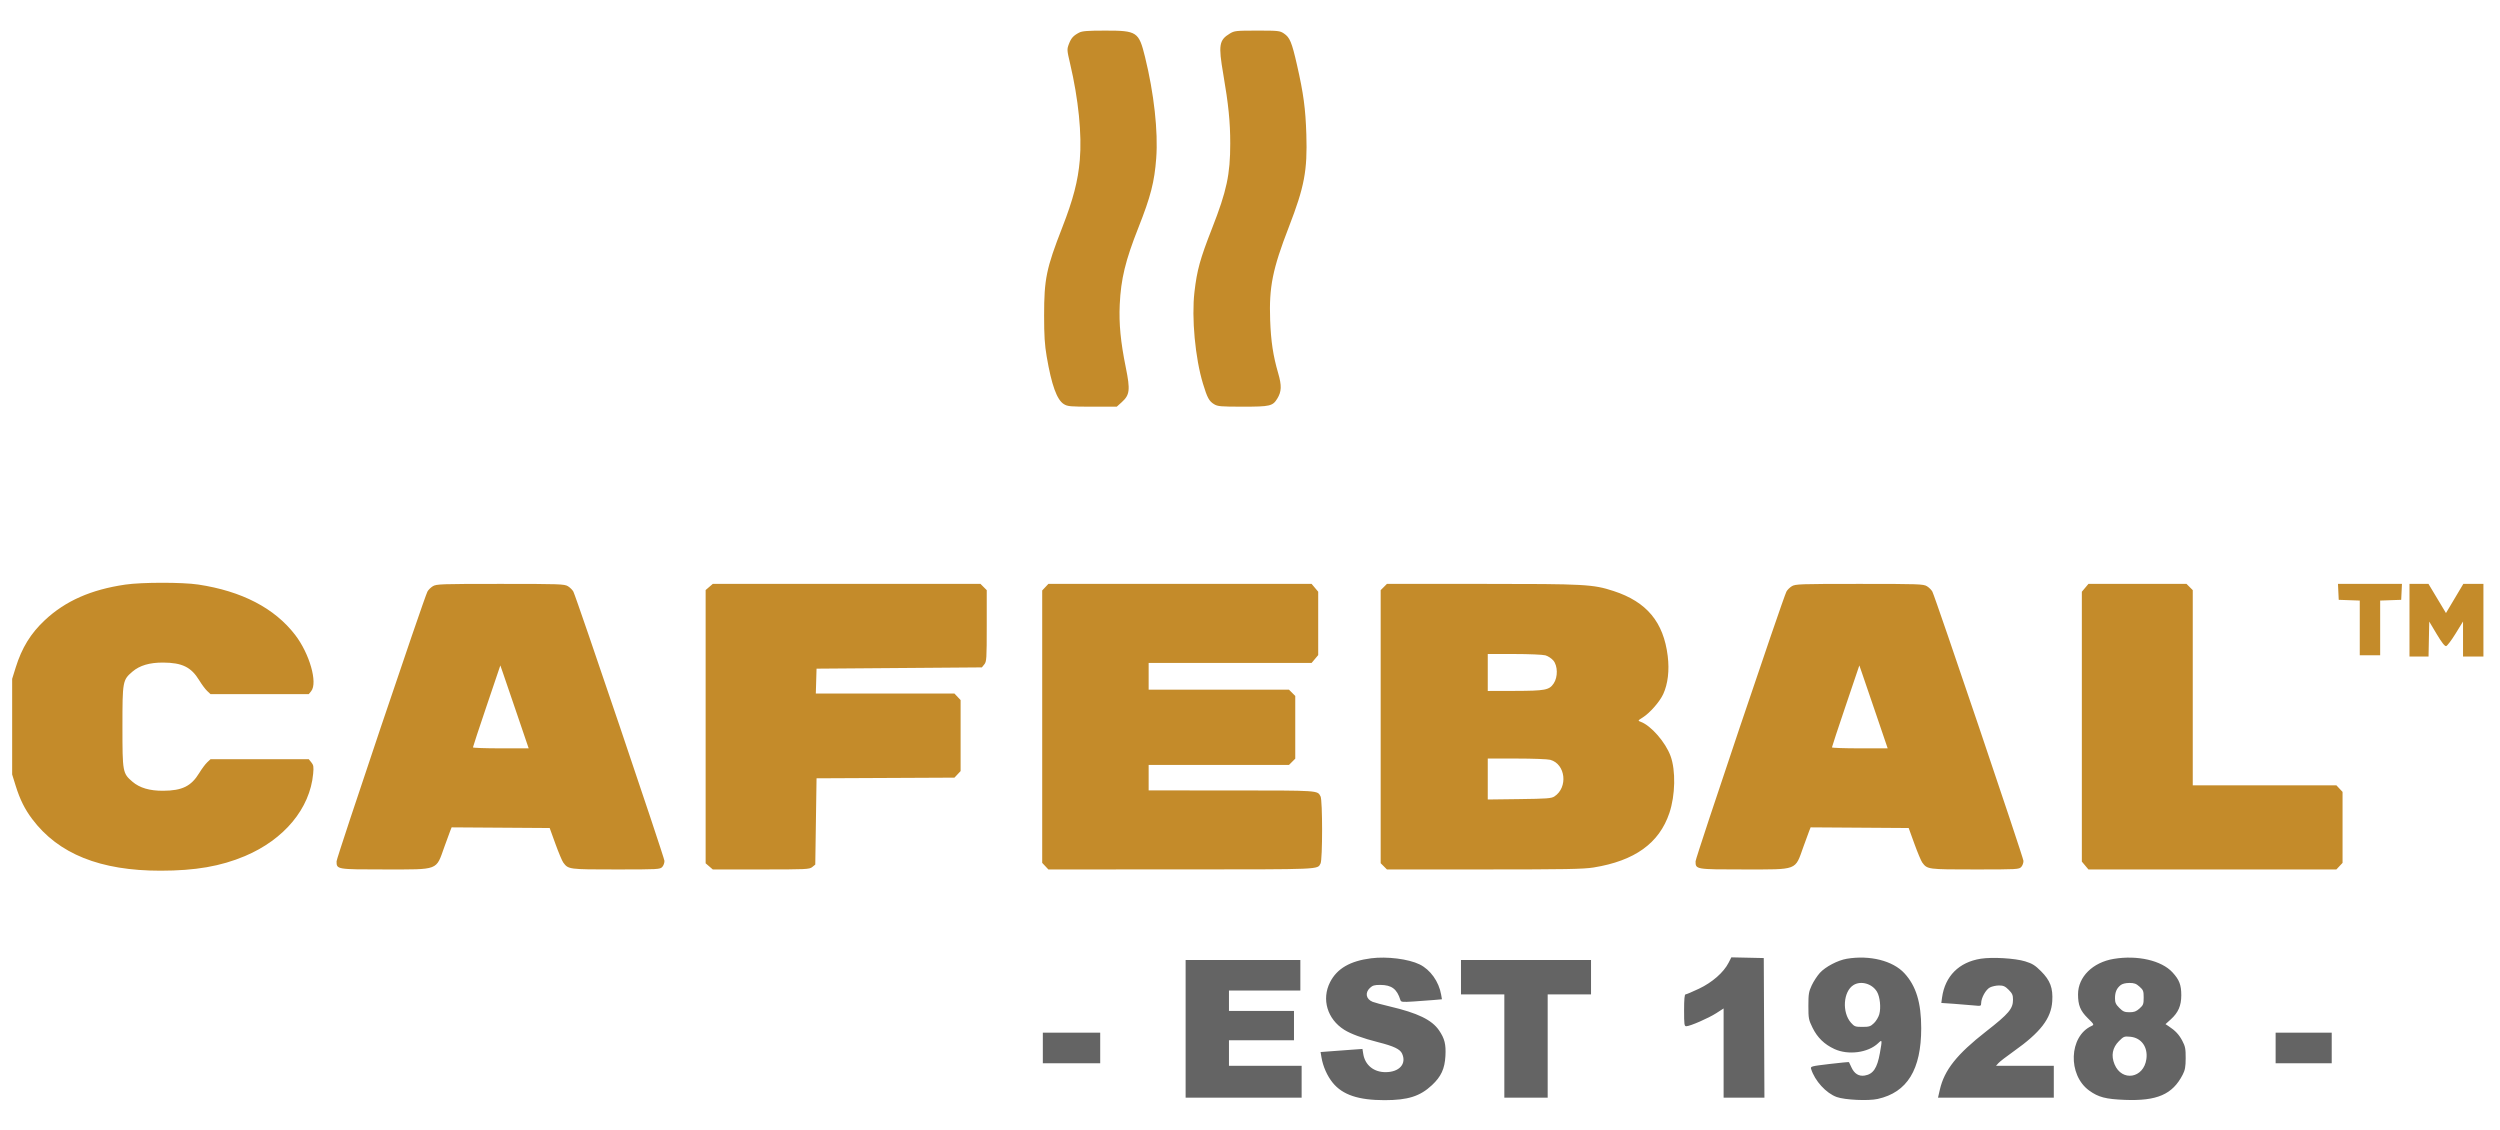
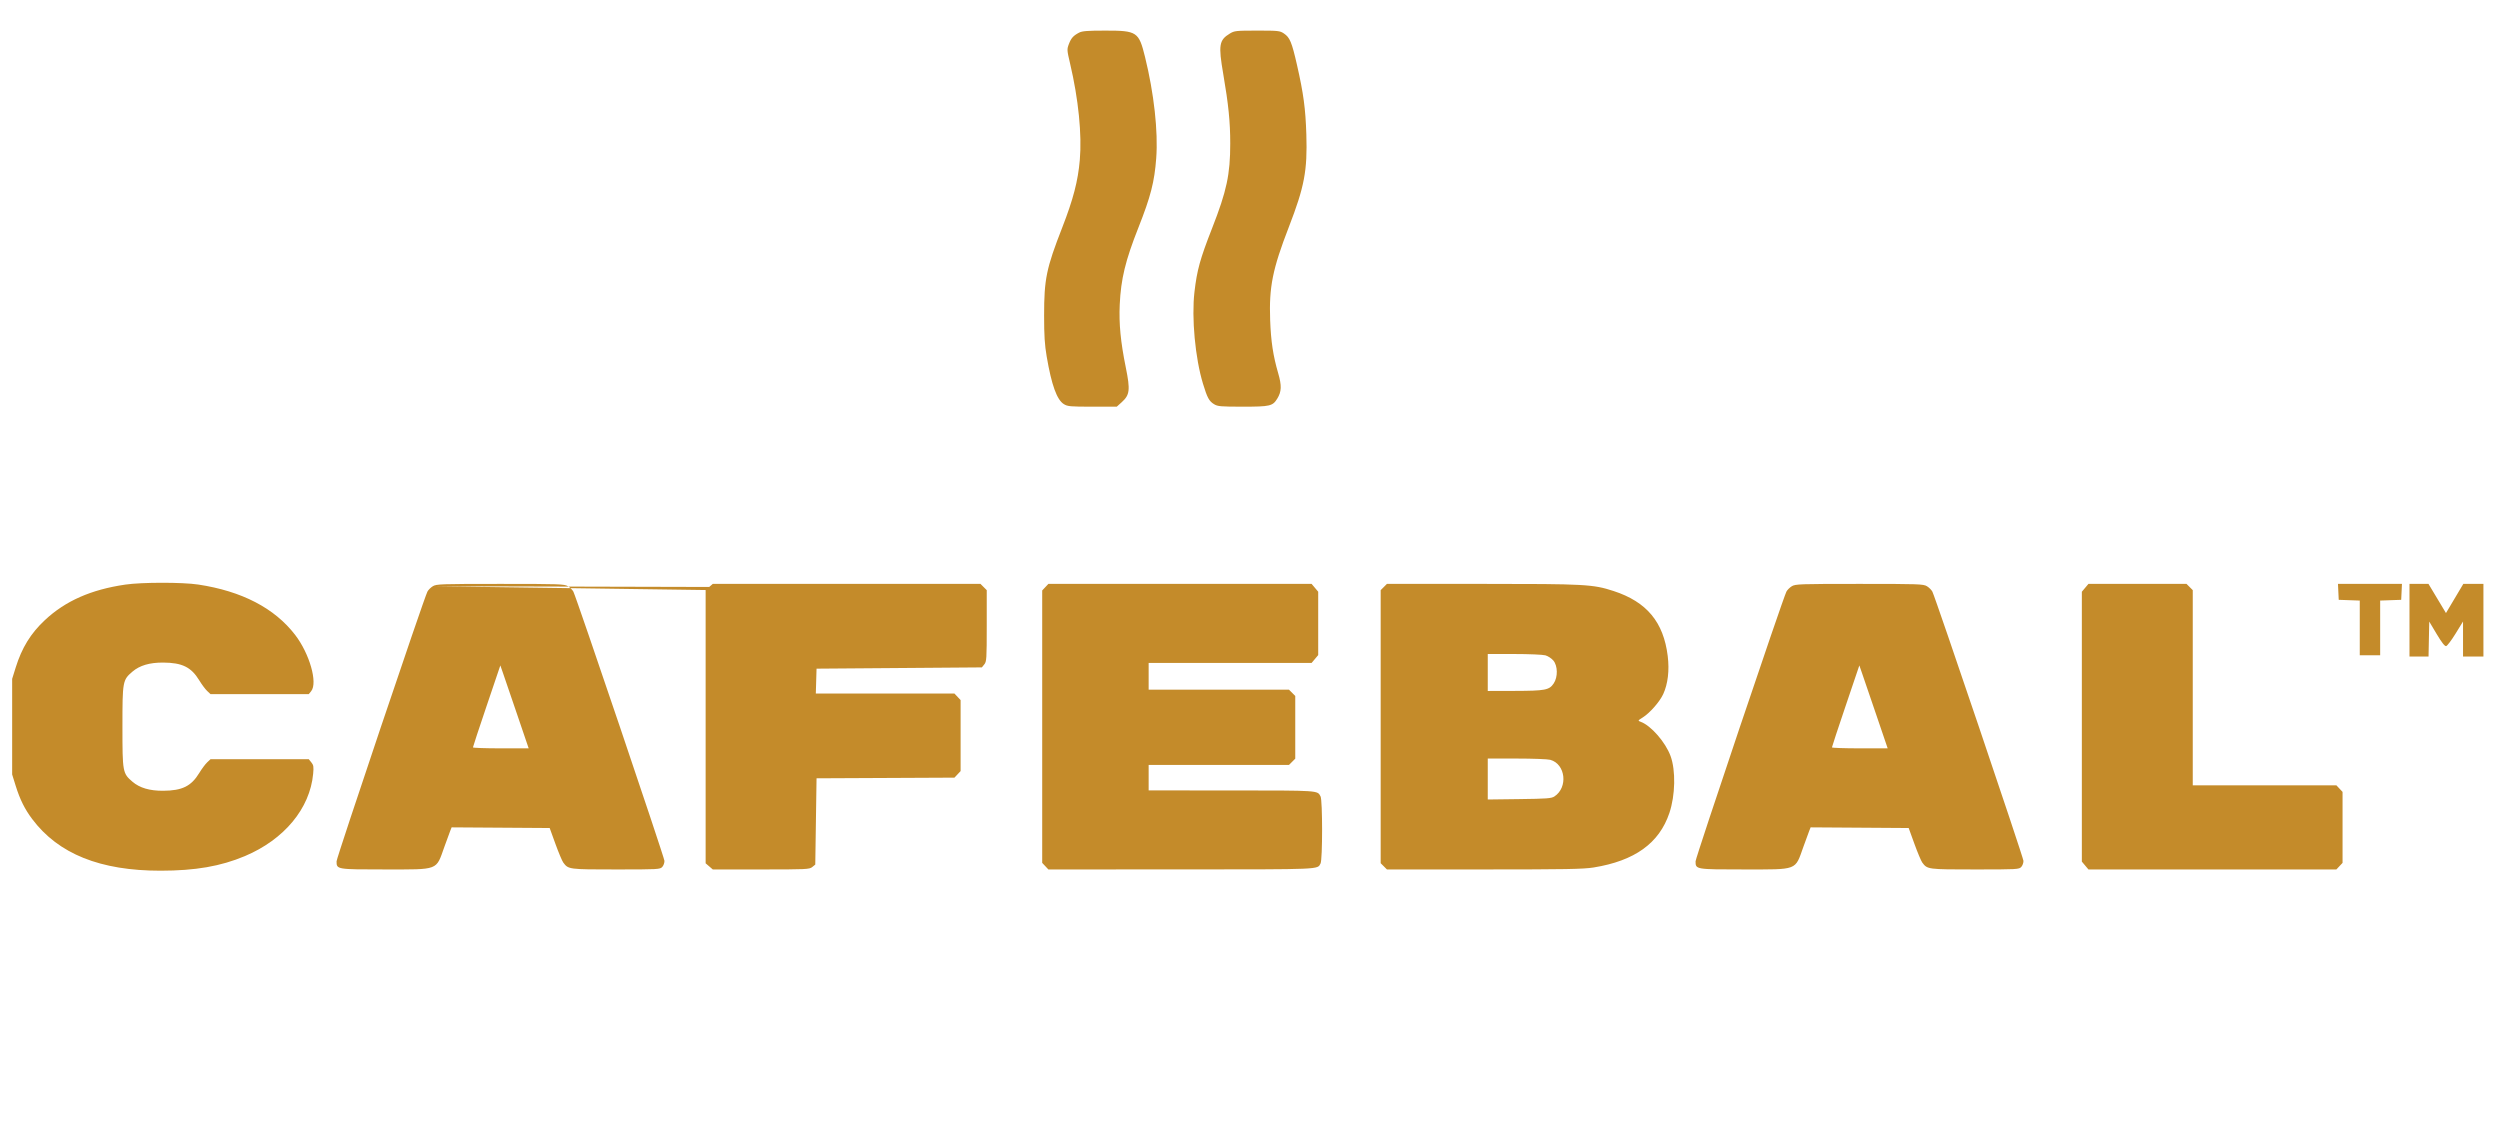
<svg xmlns="http://www.w3.org/2000/svg" width="1961" height="886" viewBox="0 0 1961 886" version="1.1">
-   <path d="M 1075.500 751.682 C 1059.017 753.780, 1048.764 759.741, 1043.324 770.387 C 1036.490 783.763, 1041.103 799.358, 1054.371 807.734 C 1059.614 811.044, 1068.779 814.402, 1081.075 817.519 C 1093.335 820.627, 1098.201 822.952, 1099.803 826.467 C 1103.463 834.500, 1097.641 841, 1086.784 841 C 1077.536 841, 1070.732 835.432, 1069.340 826.723 L 1068.710 822.788 1060.105 823.408 C 1055.372 823.749, 1047.981 824.297, 1043.681 824.625 L 1035.861 825.220 1036.550 829.360 C 1037.740 836.515, 1041.062 844.001, 1045.415 849.341 C 1053.125 858.800, 1065.526 862.963, 1086 862.968 C 1104.330 862.972, 1113.856 859.956, 1123.242 851.177 C 1130.407 844.474, 1133.239 838.353, 1133.790 828.375 C 1134.298 819.148, 1133.182 814.653, 1128.780 808.210 C 1123.159 799.983, 1112.088 794.619, 1090 789.423 C 1084.225 788.064, 1078.245 786.452, 1076.712 785.839 C 1071.508 783.761, 1070.518 778.741, 1074.563 774.941 C 1076.663 772.968, 1078.152 772.540, 1082.813 772.568 C 1091.596 772.621, 1095.805 775.793, 1098.441 784.343 C 1098.959 786.026, 1099.854 786.132, 1108.754 785.569 C 1114.114 785.229, 1121.326 784.700, 1124.780 784.393 L 1131.060 783.834 1130.426 780.167 C 1128.664 769.977, 1121.987 760.608, 1113.539 756.475 C 1104.835 752.217, 1087.981 750.093, 1075.500 751.682 M 1355.911 755.175 C 1352.036 762.770, 1343.091 770.610, 1332.666 775.549 C 1327.497 777.997, 1322.758 780, 1322.134 780 C 1321.349 780, 1321 783.847, 1321 792.500 C 1321 803.745, 1321.176 804.998, 1322.750 804.983 C 1325.708 804.955, 1340.178 798.641, 1346.250 794.729 L 1352 791.025 1352 826.012 L 1352 861 1368.009 861 L 1384.017 861 1383.759 806.250 L 1383.500 751.500 1370.785 751.220 L 1358.071 750.941 1355.911 755.175 M 1448.594 752.057 C 1441.560 753.235, 1431.818 758.352, 1427.493 763.140 C 1425.445 765.406, 1422.585 769.789, 1421.135 772.880 C 1418.811 777.836, 1418.500 779.743, 1418.500 789.021 C 1418.500 798.876, 1418.706 799.961, 1421.760 806.163 C 1425.562 813.886, 1430.997 819.180, 1438.880 822.837 C 1449.750 827.879, 1465.378 825.797, 1473.250 818.259 C 1476.435 815.209, 1476.475 815.446, 1474.578 826.082 C 1472.465 837.923, 1469.298 842.591, 1462.643 843.670 C 1458.059 844.414, 1454.515 842.211, 1452.240 837.201 C 1451.316 835.165, 1450.462 833.342, 1450.344 833.148 C 1450.226 832.954, 1443.347 833.604, 1435.059 834.592 C 1420.684 836.305, 1420.018 836.483, 1420.624 838.444 C 1423.512 847.791, 1432.380 857.513, 1440.756 860.517 C 1447.132 862.804, 1465.468 863.659, 1472.866 862.014 C 1496.042 856.860, 1507 839.036, 1507 806.490 C 1507 786.496, 1502.978 773.356, 1493.816 763.416 C 1484.742 753.572, 1466.662 749.031, 1448.594 752.057 M 1553.688 752.024 C 1536.604 754.726, 1525.643 765.733, 1523.346 782.494 L 1522.768 786.709 1532.634 787.383 C 1538.060 787.754, 1545.088 788.328, 1548.250 788.658 C 1553.803 789.238, 1554.001 789.177, 1554.022 786.879 C 1554.060 782.705, 1557.666 776.224, 1560.872 774.566 C 1562.538 773.705, 1565.768 773, 1568.050 773 C 1571.436 773, 1572.826 773.626, 1575.600 776.400 C 1578.431 779.231, 1579 780.533, 1579 784.177 C 1579 791.252, 1575.651 795.207, 1558 808.978 C 1534.969 826.946, 1525.141 839.307, 1521.607 854.750 L 1520.177 861 1565.589 861 L 1611 861 1611 848.500 L 1611 836 1588.345 836 L 1565.690 836 1567.595 833.879 C 1568.643 832.712, 1574 828.577, 1579.500 824.689 C 1600.503 809.844, 1608.920 798.934, 1609.786 785.434 C 1610.452 775.049, 1608.227 769.067, 1601.014 761.854 C 1596.333 757.173, 1594.168 755.824, 1588.562 754.092 C 1580.680 751.657, 1562.736 750.594, 1553.688 752.024 M 1658.043 752.139 C 1641.538 754.875, 1630.034 766.260, 1630.010 779.884 C 1629.994 788.429, 1631.812 792.901, 1637.629 798.627 C 1642.646 803.565, 1642.756 803.790, 1640.641 804.754 C 1622.893 812.840, 1621.766 843.102, 1638.754 855.430 C 1645.931 860.639, 1651.743 862.163, 1666.633 862.742 C 1692.031 863.730, 1704.114 858.482, 1712.090 843 C 1713.966 839.359, 1714.416 836.877, 1714.447 830 C 1714.481 822.659, 1714.119 820.802, 1711.792 816.380 C 1709.226 811.503, 1706.328 808.420, 1701.019 804.918 L 1698.622 803.337 1702.752 799.605 C 1708.635 794.290, 1711 788.856, 1711 780.652 C 1711 772.541, 1709.454 768.533, 1704.074 762.696 C 1695.489 753.382, 1676.630 749.057, 1658.043 752.139 M 930 807 L 930 861 975.500 861 L 1021 861 1021 848.500 L 1021 836 992.500 836 L 964 836 964 826 L 964 816 989.500 816 L 1015 816 1015 804.500 L 1015 793 989.500 793 L 964 793 964 785 L 964 777 992 777 L 1020 777 1020 765 L 1020 753 975 753 L 930 753 930 807 M 1146 766.500 L 1146 780 1163 780 L 1180 780 1180 820.500 L 1180 861 1197 861 L 1214 861 1214 820.500 L 1214 780 1231 780 L 1248 780 1248 766.500 L 1248 753 1197 753 L 1146 753 1146 766.500 M 1453.873 772.684 C 1445.786 777.702, 1444.725 794.184, 1451.967 802.289 C 1454.595 805.230, 1455.342 805.500, 1460.852 805.500 C 1466.153 805.500, 1467.235 805.149, 1469.950 802.548 C 1471.645 800.924, 1473.524 797.774, 1474.126 795.548 C 1475.528 790.360, 1474.666 781.939, 1472.326 777.963 C 1468.573 771.588, 1459.720 769.055, 1453.873 772.684 M 1663.367 772.772 C 1660.287 775.267, 1659 778.292, 1659 783.034 C 1659 786.438, 1659.622 787.822, 1662.400 790.600 C 1665.278 793.478, 1666.504 794, 1670.384 794 C 1674.036 794, 1675.632 793.407, 1678.234 791.082 C 1681.194 788.437, 1681.500 787.633, 1681.500 782.500 C 1681.500 777.367, 1681.194 776.563, 1678.234 773.918 C 1675.588 771.554, 1674.070 771.004, 1670.234 771.022 C 1667.266 771.036, 1664.704 771.689, 1663.367 772.772 M 818 822 L 818 834 840.500 834 L 863 834 863 822 L 863 810 840.500 810 L 818 810 818 822 M 1785 822 L 1785 834 1807 834 L 1829 834 1829 822 L 1829 810 1807 810 L 1785 810 1785 822 M 1662.102 816.663 C 1656.980 821.785, 1655.799 827.995, 1658.641 834.853 C 1664.388 848.718, 1681.548 845.873, 1683.626 830.710 C 1684.915 821.309, 1679.703 814.062, 1671.055 813.231 C 1666.262 812.771, 1665.827 812.937, 1662.102 816.663" stroke="none" fill="#646464" fill-rule="evenodd" />
-   <path d="M 846.502 25.575 C 841.924 27.963, 840.221 29.853, 838.432 34.538 C 836.854 38.670, 836.891 39.250, 839.410 49.992 C 845.955 77.903, 848.724 105.477, 846.997 125.532 C 845.581 141.979, 841.836 156.367, 833.210 178.500 C 820.704 210.585, 819 218.863, 819 247.511 C 819 263.301, 819.448 270.429, 821.022 279.651 C 824.835 301.998, 829.019 313.612, 834.469 316.981 C 837.448 318.822, 839.421 319, 856.865 319 L 875.994 319 879.881 315.488 C 886.219 309.763, 886.667 305.927, 883.069 288.202 C 879.009 268.201, 877.633 253.950, 878.317 239 C 879.240 218.810, 882.729 204.416, 892.980 178.500 C 902.608 154.162, 905.546 142.707, 906.945 124.074 C 908.515 103.148, 905.198 73.192, 898.151 44.638 C 893.286 24.929, 891.881 23.997, 867.016 24.006 C 853.086 24.011, 848.886 24.332, 846.502 25.575 M 964.696 26.313 C 956.254 31.423, 955.616 35.326, 959.509 58 C 963.631 82.008, 965 95.614, 965 112.589 C 965 136.838, 962.236 149.755, 950.803 178.945 C 941.334 203.119, 938.942 211.755, 936.939 229 C 934.576 249.353, 937.503 280.864, 943.627 301 C 946.979 312.020, 948.412 314.671, 952.299 317.040 C 955.181 318.798, 957.422 318.993, 974.800 318.996 C 996.263 319, 998.270 318.536, 1001.859 312.728 C 1005.276 307.200, 1005.453 302.519, 1002.614 292.762 C 998.613 279.011, 996.909 267.726, 996.308 251 C 995.376 225.078, 998.182 211.124, 1010.976 178.062 C 1023.193 146.491, 1025.588 133.823, 1024.695 105.500 C 1024.054 85.175, 1022.467 73.363, 1017.372 51 C 1013.279 33.034, 1011.754 29.362, 1007.102 26.263 C 1003.894 24.126, 1002.724 24, 986.102 24.005 C 969.501 24.010, 968.284 24.141, 964.696 26.313 M 98.384 458.545 C 71.402 462.483, 51.322 471.349, 35.175 486.453 C 24.061 496.850, 17.136 508.113, 12.279 523.693 L 9.534 532.500 9.534 570 L 9.534 607.500 12.276 616.297 C 15.649 627.115, 19.403 634.678, 25.289 642.507 C 45.828 669.828, 78.636 683.011, 126 682.975 C 153.292 682.953, 173.145 679.511, 192.110 671.513 C 222.929 658.515, 243.119 634.186, 245.632 607.020 C 246.151 601.408, 245.952 600.152, 244.206 598 L 242.177 595.500 203.669 595.500 L 165.161 595.500 162.503 597.998 C 161.040 599.371, 158.249 603.121, 156.300 606.330 C 149.996 616.706, 142.914 620.193, 127.972 620.277 C 117.377 620.337, 109.570 618.035, 103.896 613.179 C 96.198 606.590, 96.044 605.742, 96.044 570 C 96.044 534.258, 96.198 533.410, 103.896 526.821 C 109.570 521.965, 117.377 519.663, 127.972 519.723 C 142.914 519.807, 149.996 523.294, 156.300 533.670 C 158.249 536.879, 161.040 540.629, 162.503 542.002 L 165.161 544.500 203.669 544.500 L 242.177 544.500 244.088 542.139 C 249.364 535.625, 242.815 512.705, 231.464 497.953 C 215.341 477.001, 189.652 463.666, 155.490 458.517 C 143.099 456.650, 111.264 456.665, 98.384 458.545 M 339.500 459.841 C 337.850 460.849, 335.942 462.760, 335.260 464.087 C 332.469 469.520, 264.003 672.740, 264.002 675.595 C 263.998 682.010, 263.942 682.001, 302.079 681.993 C 344.625 681.985, 341.854 683.041, 348.557 664.290 C 350.482 658.905, 352.550 653.257, 353.154 651.738 L 354.252 648.977 392.710 649.238 L 431.169 649.500 435.677 661.935 C 438.156 668.774, 440.931 675.373, 441.843 676.600 C 445.824 681.959, 446.137 682, 483.249 682 C 516.403 682, 517.758 681.925, 519.497 680.003 C 520.491 678.905, 521.255 676.767, 521.194 675.253 C 521.083 672.484, 452.109 468.595, 449.758 464.087 C 449.066 462.760, 447.150 460.849, 445.500 459.841 C 442.697 458.128, 439.225 458.007, 392.500 458.007 C 345.775 458.007, 342.303 458.128, 339.500 459.841 M 556.306 460.413 L 553.500 462.827 553.500 570 L 553.500 677.173 556.306 679.587 L 559.112 682 596.945 682 C 632.698 682, 634.908 681.895, 637.139 680.089 L 639.500 678.179 640 644.339 L 640.500 610.500 694.584 610.241 L 748.667 609.983 751.084 607.411 L 753.500 604.839 753.500 577 L 753.500 549.161 751.076 546.581 L 748.651 544 694.289 544 L 639.928 544 640.214 534.250 L 640.500 524.500 705.339 524 L 770.177 523.500 772.089 521.139 C 773.868 518.941, 774 516.856, 774 490.844 L 774 462.909 771.545 460.455 L 769.091 458 664.101 458 L 559.112 458 556.306 460.413 M 819.924 460.581 L 817.500 463.161 817.500 570 L 817.500 676.839 819.924 679.419 L 822.349 682 926.924 681.968 C 1037.605 681.935, 1033.278 682.119, 1035.837 677.316 C 1037.455 674.276, 1037.455 627.724, 1035.837 624.684 C 1033.310 619.941, 1035.172 620.065, 966.250 620.032 L 901 620 901 610 L 901 600 956.045 600 L 1011.091 600 1013.545 597.545 L 1016 595.091 1016 570.500 L 1016 545.909 1013.545 543.455 L 1011.091 541 956.045 541 L 901 541 901 530.500 L 901 520 964.911 520 L 1028.822 520 1031.411 516.923 L 1034 513.847 1034 489 L 1034 464.153 1031.411 461.077 L 1028.822 458 925.585 458 L 822.349 458 819.924 460.581 M 1085.455 460.455 L 1083 462.909 1083 570 L 1083 677.091 1085.455 679.545 L 1087.909 682 1164.205 681.996 C 1227.978 681.993, 1242.059 681.740, 1250 680.457 C 1282.296 675.241, 1301.500 661.427, 1309.472 637.679 C 1314.126 623.814, 1314.523 604.264, 1310.378 593 C 1306.388 582.156, 1295.079 569.184, 1287.013 566.201 C 1284.587 565.303, 1284.598 565.279, 1288.597 562.755 C 1294.190 559.224, 1301.857 550.473, 1304.635 544.449 C 1308.304 536.493, 1309.556 525.915, 1308.166 514.607 C 1304.889 487.936, 1291.698 472.084, 1265.732 463.607 C 1249.531 458.319, 1243.669 458, 1162.576 458 L 1087.909 458 1085.455 460.455 M 1405.500 459.841 C 1403.850 460.849, 1401.942 462.760, 1401.260 464.087 C 1398.469 469.520, 1330.003 672.740, 1330.002 675.595 C 1329.998 682.010, 1329.942 682.001, 1368.079 681.993 C 1410.625 681.985, 1407.854 683.041, 1414.557 664.290 C 1416.482 658.905, 1418.550 653.257, 1419.154 651.738 L 1420.252 648.977 1458.710 649.238 L 1497.169 649.500 1501.677 661.935 C 1504.156 668.774, 1506.931 675.373, 1507.843 676.600 C 1511.824 681.959, 1512.137 682, 1549.249 682 C 1582.403 682, 1583.758 681.925, 1585.497 680.003 C 1586.491 678.905, 1587.255 676.767, 1587.194 675.253 C 1587.083 672.484, 1518.109 468.595, 1515.758 464.087 C 1515.066 462.760, 1513.150 460.849, 1511.500 459.841 C 1508.697 458.128, 1505.225 458.007, 1458.500 458.007 C 1411.775 458.007, 1408.303 458.128, 1405.500 459.841 M 1635.589 461.077 L 1633 464.153 1633 570 L 1633 675.847 1635.589 678.923 L 1638.178 682 1735.415 682 L 1832.651 682 1835.076 679.419 L 1837.500 676.839 1837.500 649 L 1837.500 621.161 1835.076 618.581 L 1832.651 616 1776.326 616 L 1720 616 1720 539.455 L 1720 462.909 1717.545 460.455 L 1715.091 458 1676.634 458 L 1638.178 458 1635.589 461.077 M 1834.202 464.250 L 1834.500 470.500 1842.750 470.790 L 1851 471.081 1851 492.540 L 1851 514 1859 514 L 1867 514 1867 492.540 L 1867 471.081 1875.250 470.790 L 1883.500 470.500 1883.798 464.250 L 1884.095 458 1859 458 L 1833.905 458 1834.202 464.250 M 1890 486.500 L 1890 515 1897.472 515 L 1904.944 515 1905.222 501.283 L 1905.500 487.566 1911.330 497.341 C 1915.299 503.995, 1917.665 507.017, 1918.741 506.808 C 1919.610 506.639, 1922.948 502.225, 1926.159 497 L 1931.997 487.500 1931.999 501.250 L 1932 515 1940 515 L 1948 515 1948 486.500 L 1948 458 1940.118 458 L 1932.235 458 1925.426 469.443 L 1918.617 480.885 1911.755 469.443 L 1904.893 458 1897.446 458 L 1890 458 1890 486.500 M 1167 527.500 L 1167 542 1188.250 541.944 C 1212.118 541.880, 1215.232 541.283, 1218.715 536.102 C 1222.086 531.089, 1221.949 522.281, 1218.436 518.106 C 1217.025 516.430, 1214.213 514.598, 1212.186 514.035 C 1210.159 513.472, 1199.162 513.009, 1187.750 513.006 L 1167 513 1167 527.500 M 381.710 553.729 C 375.795 571.203, 370.966 585.837, 370.978 586.250 C 370.990 586.663, 380.830 587, 392.846 587 L 414.691 587 405.419 559.750 C 400.320 544.763, 395.319 530.128, 394.306 527.229 L 392.465 521.958 381.710 553.729 M 1447.710 553.729 C 1441.795 571.203, 1436.966 585.837, 1436.978 586.250 C 1436.990 586.663, 1446.830 587, 1458.846 587 L 1480.691 587 1471.419 559.750 C 1466.320 544.763, 1461.319 530.128, 1460.306 527.229 L 1458.465 521.958 1447.710 553.729 M 1167 611.063 L 1167 627.127 1191.797 626.813 C 1213.467 626.540, 1216.933 626.278, 1219.283 624.736 C 1230.116 617.630, 1228.062 599.334, 1216.057 595.999 C 1214.101 595.456, 1202.263 595.009, 1189.750 595.006 L 1167 595 1167 611.063" stroke="none" fill="#c48b2a" fill-rule="evenodd" />
+   <path d="M 846.502 25.575 C 841.924 27.963, 840.221 29.853, 838.432 34.538 C 836.854 38.670, 836.891 39.250, 839.410 49.992 C 845.955 77.903, 848.724 105.477, 846.997 125.532 C 845.581 141.979, 841.836 156.367, 833.210 178.500 C 820.704 210.585, 819 218.863, 819 247.511 C 819 263.301, 819.448 270.429, 821.022 279.651 C 824.835 301.998, 829.019 313.612, 834.469 316.981 C 837.448 318.822, 839.421 319, 856.865 319 L 875.994 319 879.881 315.488 C 886.219 309.763, 886.667 305.927, 883.069 288.202 C 879.009 268.201, 877.633 253.950, 878.317 239 C 879.240 218.810, 882.729 204.416, 892.980 178.500 C 902.608 154.162, 905.546 142.707, 906.945 124.074 C 908.515 103.148, 905.198 73.192, 898.151 44.638 C 893.286 24.929, 891.881 23.997, 867.016 24.006 C 853.086 24.011, 848.886 24.332, 846.502 25.575 M 964.696 26.313 C 956.254 31.423, 955.616 35.326, 959.509 58 C 963.631 82.008, 965 95.614, 965 112.589 C 965 136.838, 962.236 149.755, 950.803 178.945 C 941.334 203.119, 938.942 211.755, 936.939 229 C 934.576 249.353, 937.503 280.864, 943.627 301 C 946.979 312.020, 948.412 314.671, 952.299 317.040 C 955.181 318.798, 957.422 318.993, 974.800 318.996 C 996.263 319, 998.270 318.536, 1001.859 312.728 C 1005.276 307.200, 1005.453 302.519, 1002.614 292.762 C 998.613 279.011, 996.909 267.726, 996.308 251 C 995.376 225.078, 998.182 211.124, 1010.976 178.062 C 1023.193 146.491, 1025.588 133.823, 1024.695 105.500 C 1024.054 85.175, 1022.467 73.363, 1017.372 51 C 1013.279 33.034, 1011.754 29.362, 1007.102 26.263 C 1003.894 24.126, 1002.724 24, 986.102 24.005 C 969.501 24.010, 968.284 24.141, 964.696 26.313 M 98.384 458.545 C 71.402 462.483, 51.322 471.349, 35.175 486.453 C 24.061 496.850, 17.136 508.113, 12.279 523.693 L 9.534 532.500 9.534 570 L 9.534 607.500 12.276 616.297 C 15.649 627.115, 19.403 634.678, 25.289 642.507 C 45.828 669.828, 78.636 683.011, 126 682.975 C 153.292 682.953, 173.145 679.511, 192.110 671.513 C 222.929 658.515, 243.119 634.186, 245.632 607.020 C 246.151 601.408, 245.952 600.152, 244.206 598 L 242.177 595.500 203.669 595.500 L 165.161 595.500 162.503 597.998 C 161.040 599.371, 158.249 603.121, 156.300 606.330 C 149.996 616.706, 142.914 620.193, 127.972 620.277 C 117.377 620.337, 109.570 618.035, 103.896 613.179 C 96.198 606.590, 96.044 605.742, 96.044 570 C 96.044 534.258, 96.198 533.410, 103.896 526.821 C 109.570 521.965, 117.377 519.663, 127.972 519.723 C 142.914 519.807, 149.996 523.294, 156.300 533.670 C 158.249 536.879, 161.040 540.629, 162.503 542.002 L 165.161 544.500 203.669 544.500 L 242.177 544.500 244.088 542.139 C 249.364 535.625, 242.815 512.705, 231.464 497.953 C 215.341 477.001, 189.652 463.666, 155.490 458.517 C 143.099 456.650, 111.264 456.665, 98.384 458.545 M 339.500 459.841 C 337.850 460.849, 335.942 462.760, 335.260 464.087 C 332.469 469.520, 264.003 672.740, 264.002 675.595 C 263.998 682.010, 263.942 682.001, 302.079 681.993 C 344.625 681.985, 341.854 683.041, 348.557 664.290 C 350.482 658.905, 352.550 653.257, 353.154 651.738 L 354.252 648.977 392.710 649.238 L 431.169 649.500 435.677 661.935 C 438.156 668.774, 440.931 675.373, 441.843 676.600 C 445.824 681.959, 446.137 682, 483.249 682 C 516.403 682, 517.758 681.925, 519.497 680.003 C 520.491 678.905, 521.255 676.767, 521.194 675.253 C 521.083 672.484, 452.109 468.595, 449.758 464.087 C 449.066 462.760, 447.150 460.849, 445.500 459.841 C 442.697 458.128, 439.225 458.007, 392.500 458.007 C 345.775 458.007, 342.303 458.128, 339.500 459.841 L 553.500 462.827 553.500 570 L 553.500 677.173 556.306 679.587 L 559.112 682 596.945 682 C 632.698 682, 634.908 681.895, 637.139 680.089 L 639.500 678.179 640 644.339 L 640.500 610.500 694.584 610.241 L 748.667 609.983 751.084 607.411 L 753.500 604.839 753.500 577 L 753.500 549.161 751.076 546.581 L 748.651 544 694.289 544 L 639.928 544 640.214 534.250 L 640.500 524.500 705.339 524 L 770.177 523.500 772.089 521.139 C 773.868 518.941, 774 516.856, 774 490.844 L 774 462.909 771.545 460.455 L 769.091 458 664.101 458 L 559.112 458 556.306 460.413 M 819.924 460.581 L 817.500 463.161 817.500 570 L 817.500 676.839 819.924 679.419 L 822.349 682 926.924 681.968 C 1037.605 681.935, 1033.278 682.119, 1035.837 677.316 C 1037.455 674.276, 1037.455 627.724, 1035.837 624.684 C 1033.310 619.941, 1035.172 620.065, 966.250 620.032 L 901 620 901 610 L 901 600 956.045 600 L 1011.091 600 1013.545 597.545 L 1016 595.091 1016 570.500 L 1016 545.909 1013.545 543.455 L 1011.091 541 956.045 541 L 901 541 901 530.500 L 901 520 964.911 520 L 1028.822 520 1031.411 516.923 L 1034 513.847 1034 489 L 1034 464.153 1031.411 461.077 L 1028.822 458 925.585 458 L 822.349 458 819.924 460.581 M 1085.455 460.455 L 1083 462.909 1083 570 L 1083 677.091 1085.455 679.545 L 1087.909 682 1164.205 681.996 C 1227.978 681.993, 1242.059 681.740, 1250 680.457 C 1282.296 675.241, 1301.500 661.427, 1309.472 637.679 C 1314.126 623.814, 1314.523 604.264, 1310.378 593 C 1306.388 582.156, 1295.079 569.184, 1287.013 566.201 C 1284.587 565.303, 1284.598 565.279, 1288.597 562.755 C 1294.190 559.224, 1301.857 550.473, 1304.635 544.449 C 1308.304 536.493, 1309.556 525.915, 1308.166 514.607 C 1304.889 487.936, 1291.698 472.084, 1265.732 463.607 C 1249.531 458.319, 1243.669 458, 1162.576 458 L 1087.909 458 1085.455 460.455 M 1405.500 459.841 C 1403.850 460.849, 1401.942 462.760, 1401.260 464.087 C 1398.469 469.520, 1330.003 672.740, 1330.002 675.595 C 1329.998 682.010, 1329.942 682.001, 1368.079 681.993 C 1410.625 681.985, 1407.854 683.041, 1414.557 664.290 C 1416.482 658.905, 1418.550 653.257, 1419.154 651.738 L 1420.252 648.977 1458.710 649.238 L 1497.169 649.500 1501.677 661.935 C 1504.156 668.774, 1506.931 675.373, 1507.843 676.600 C 1511.824 681.959, 1512.137 682, 1549.249 682 C 1582.403 682, 1583.758 681.925, 1585.497 680.003 C 1586.491 678.905, 1587.255 676.767, 1587.194 675.253 C 1587.083 672.484, 1518.109 468.595, 1515.758 464.087 C 1515.066 462.760, 1513.150 460.849, 1511.500 459.841 C 1508.697 458.128, 1505.225 458.007, 1458.500 458.007 C 1411.775 458.007, 1408.303 458.128, 1405.500 459.841 M 1635.589 461.077 L 1633 464.153 1633 570 L 1633 675.847 1635.589 678.923 L 1638.178 682 1735.415 682 L 1832.651 682 1835.076 679.419 L 1837.500 676.839 1837.500 649 L 1837.500 621.161 1835.076 618.581 L 1832.651 616 1776.326 616 L 1720 616 1720 539.455 L 1720 462.909 1717.545 460.455 L 1715.091 458 1676.634 458 L 1638.178 458 1635.589 461.077 M 1834.202 464.250 L 1834.500 470.500 1842.750 470.790 L 1851 471.081 1851 492.540 L 1851 514 1859 514 L 1867 514 1867 492.540 L 1867 471.081 1875.250 470.790 L 1883.500 470.500 1883.798 464.250 L 1884.095 458 1859 458 L 1833.905 458 1834.202 464.250 M 1890 486.500 L 1890 515 1897.472 515 L 1904.944 515 1905.222 501.283 L 1905.500 487.566 1911.330 497.341 C 1915.299 503.995, 1917.665 507.017, 1918.741 506.808 C 1919.610 506.639, 1922.948 502.225, 1926.159 497 L 1931.997 487.500 1931.999 501.250 L 1932 515 1940 515 L 1948 515 1948 486.500 L 1948 458 1940.118 458 L 1932.235 458 1925.426 469.443 L 1918.617 480.885 1911.755 469.443 L 1904.893 458 1897.446 458 L 1890 458 1890 486.500 M 1167 527.500 L 1167 542 1188.250 541.944 C 1212.118 541.880, 1215.232 541.283, 1218.715 536.102 C 1222.086 531.089, 1221.949 522.281, 1218.436 518.106 C 1217.025 516.430, 1214.213 514.598, 1212.186 514.035 C 1210.159 513.472, 1199.162 513.009, 1187.750 513.006 L 1167 513 1167 527.500 M 381.710 553.729 C 375.795 571.203, 370.966 585.837, 370.978 586.250 C 370.990 586.663, 380.830 587, 392.846 587 L 414.691 587 405.419 559.750 C 400.320 544.763, 395.319 530.128, 394.306 527.229 L 392.465 521.958 381.710 553.729 M 1447.710 553.729 C 1441.795 571.203, 1436.966 585.837, 1436.978 586.250 C 1436.990 586.663, 1446.830 587, 1458.846 587 L 1480.691 587 1471.419 559.750 C 1466.320 544.763, 1461.319 530.128, 1460.306 527.229 L 1458.465 521.958 1447.710 553.729 M 1167 611.063 L 1167 627.127 1191.797 626.813 C 1213.467 626.540, 1216.933 626.278, 1219.283 624.736 C 1230.116 617.630, 1228.062 599.334, 1216.057 595.999 C 1214.101 595.456, 1202.263 595.009, 1189.750 595.006 L 1167 595 1167 611.063" stroke="none" fill="#c48b2a" fill-rule="evenodd" />
</svg>